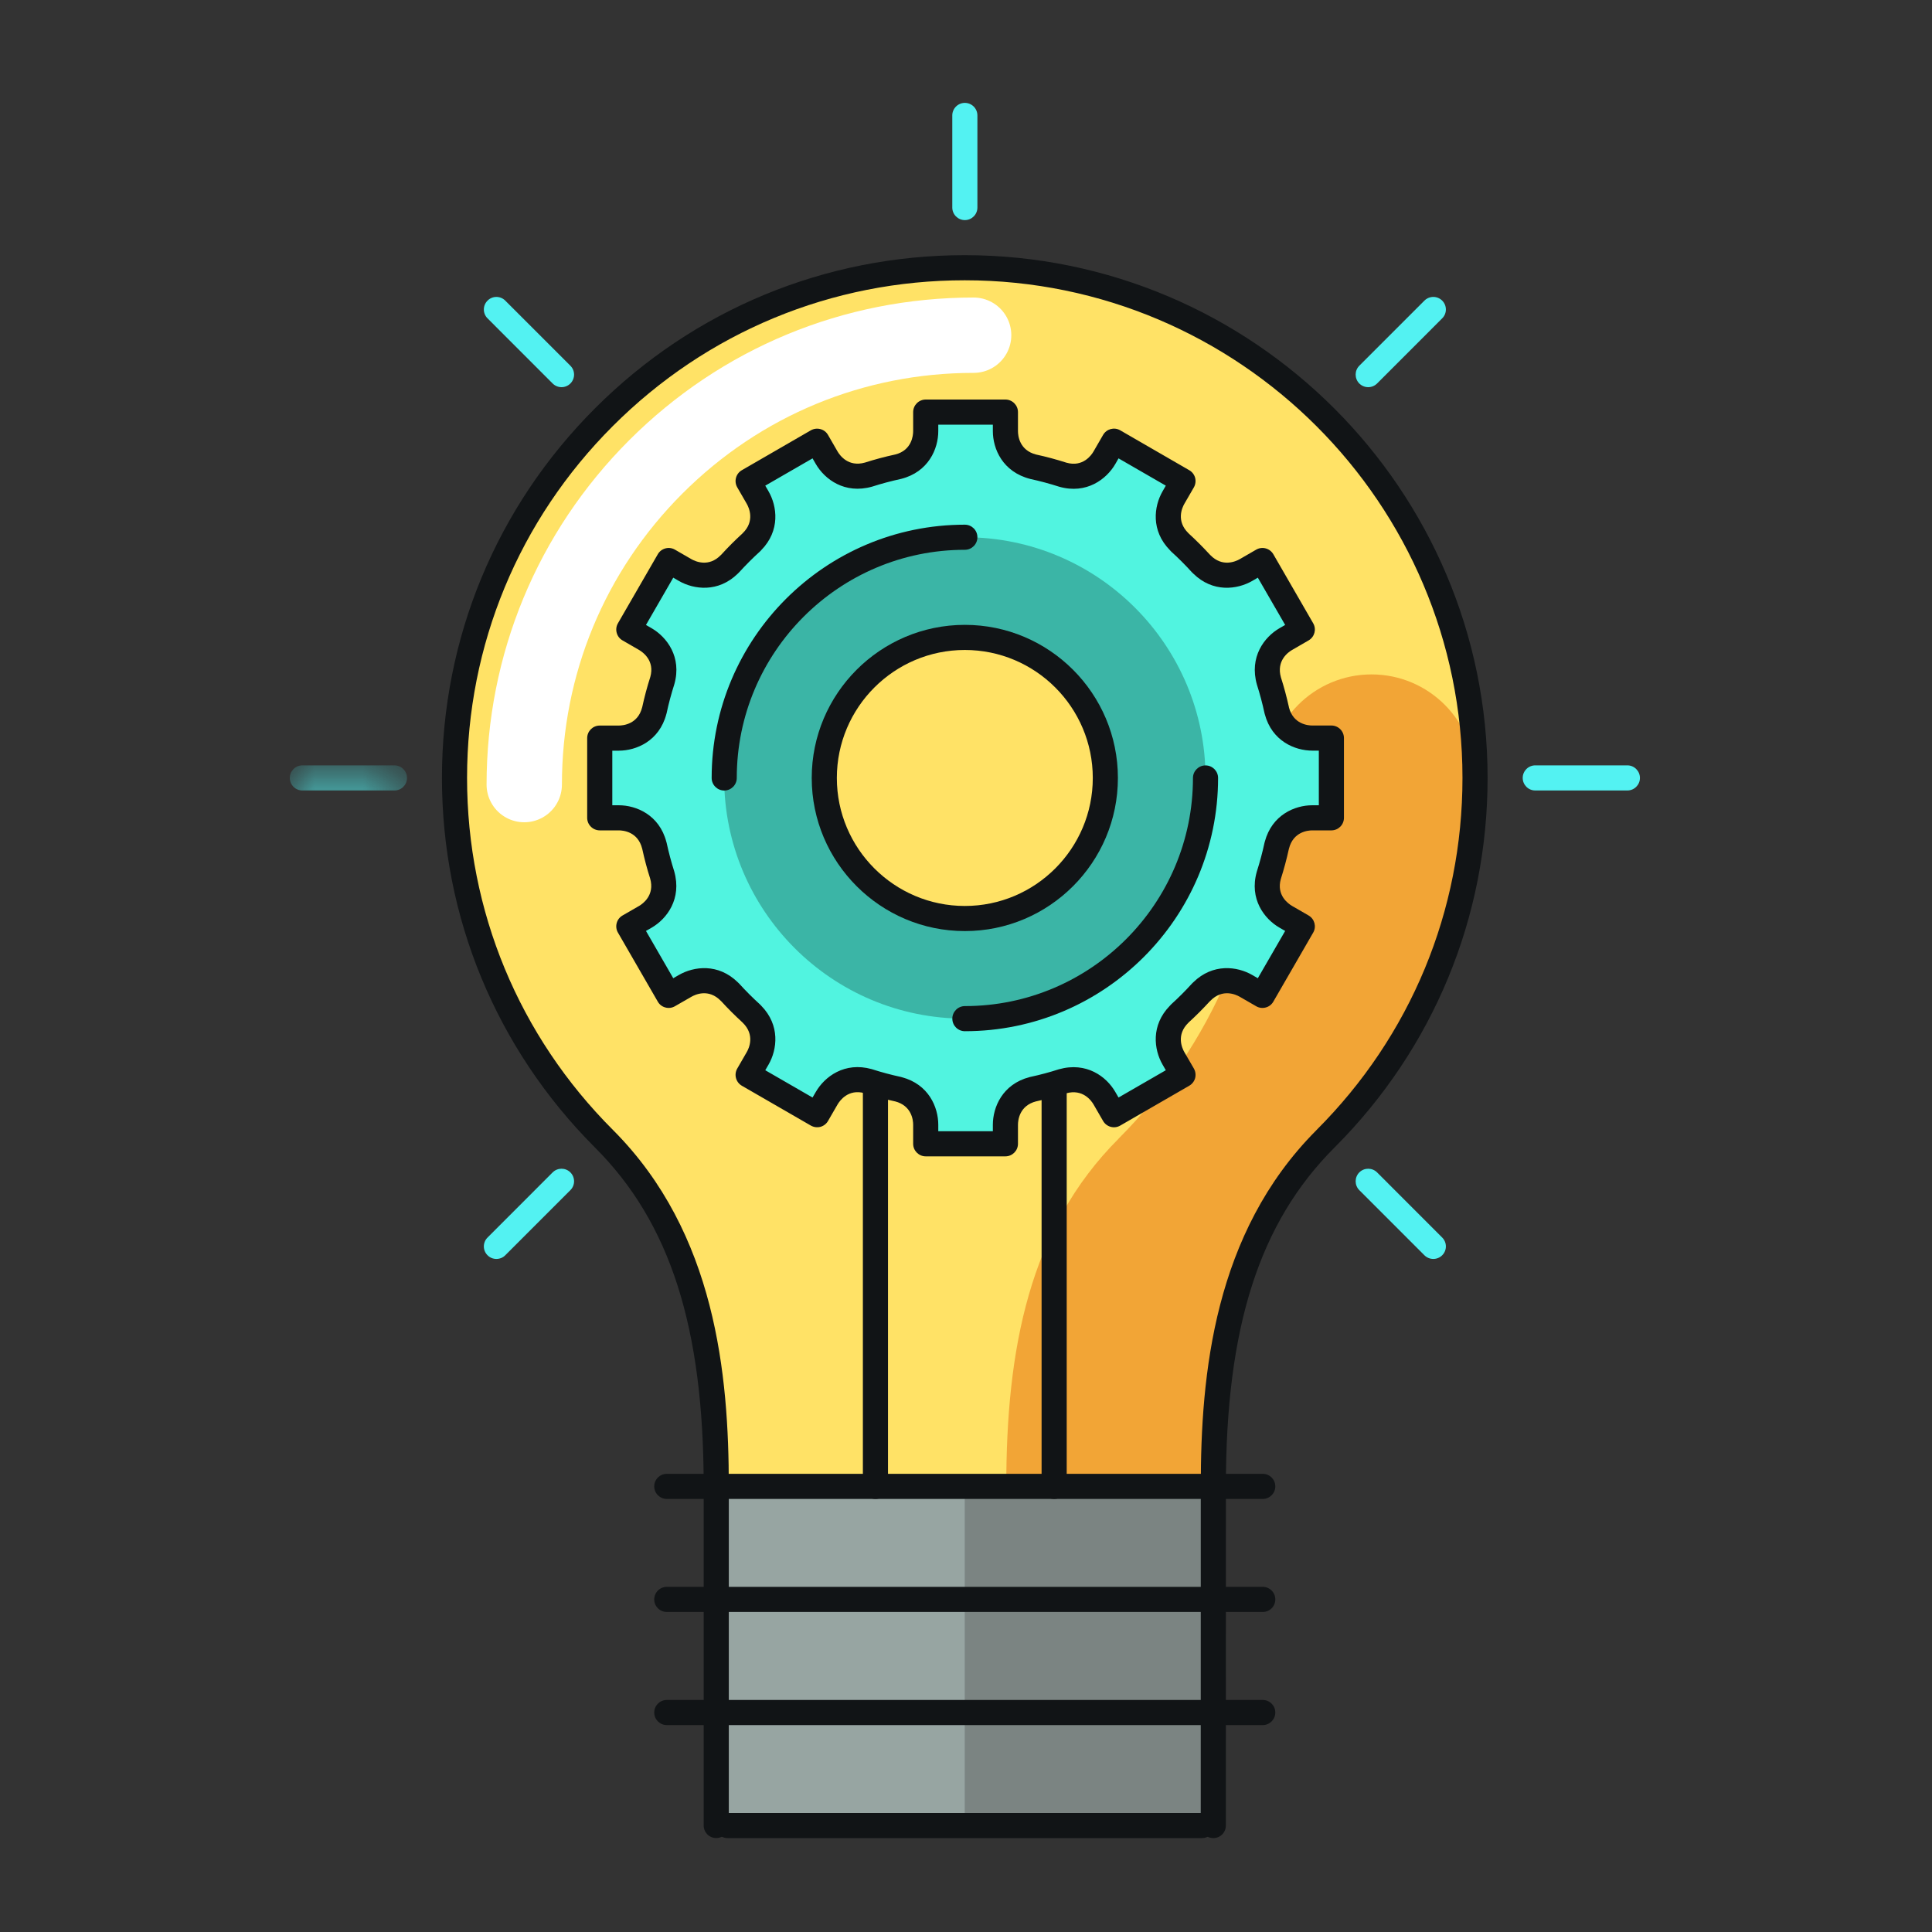
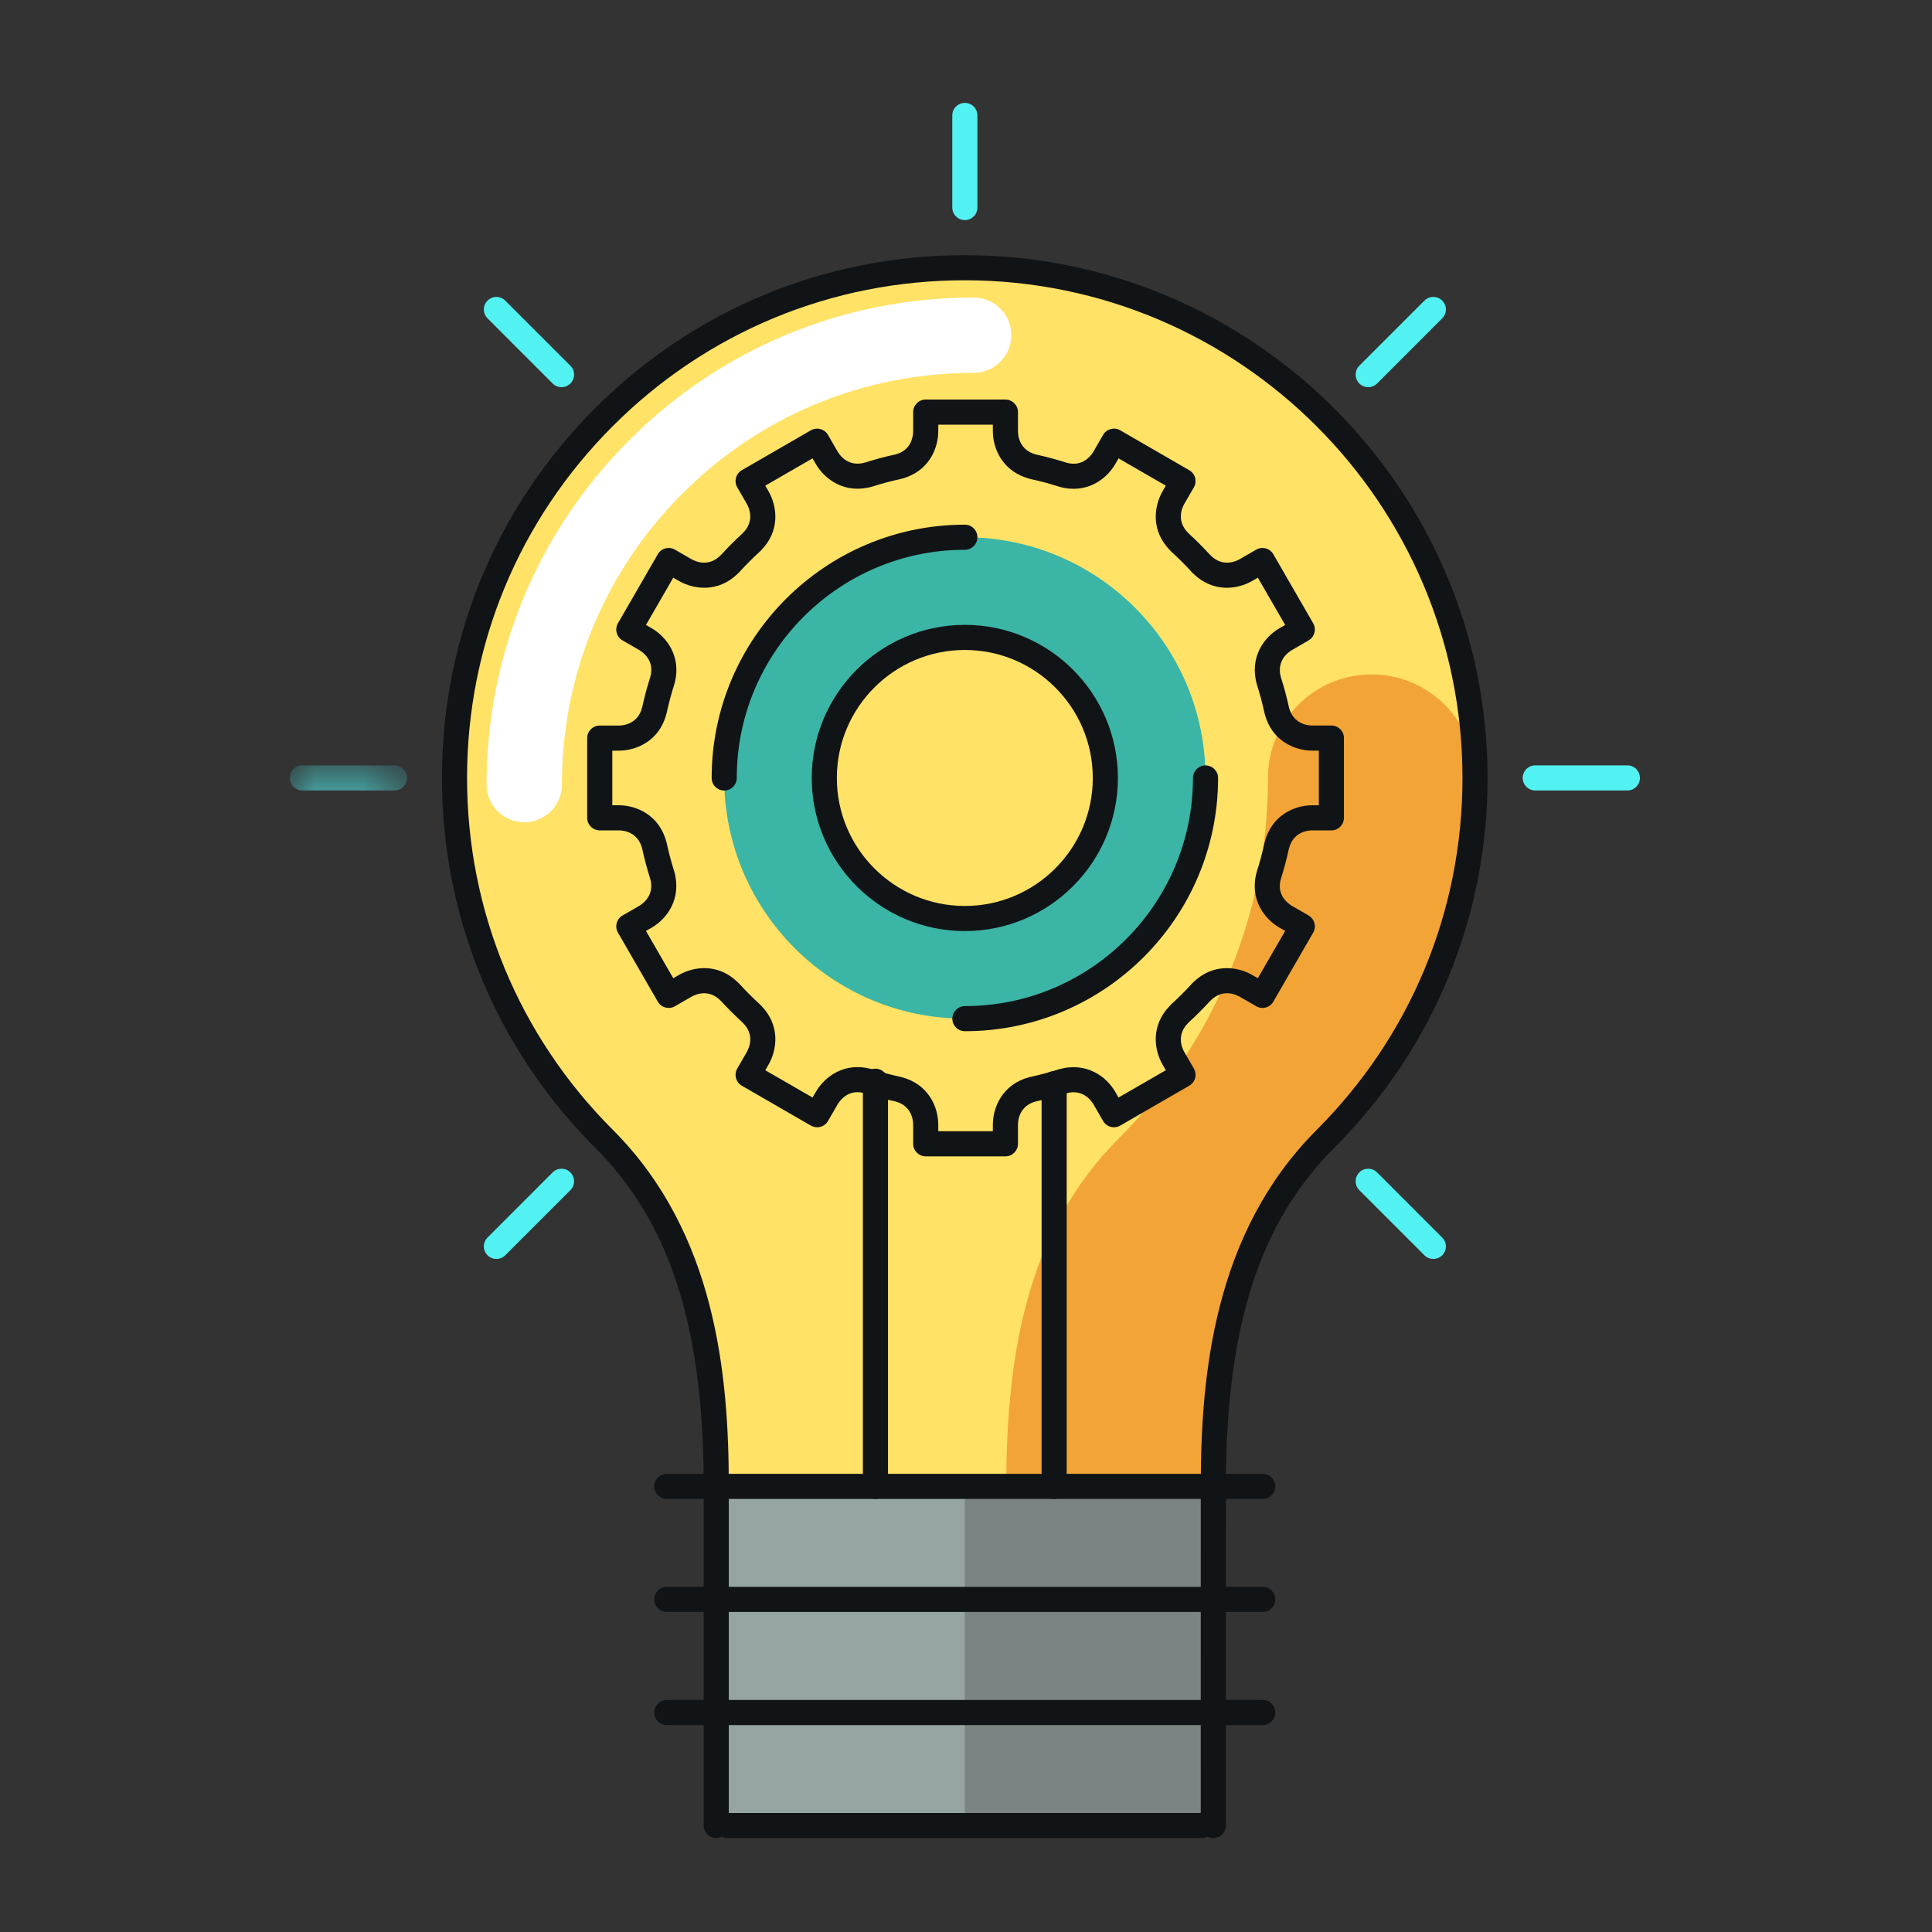
<svg xmlns="http://www.w3.org/2000/svg" xmlns:xlink="http://www.w3.org/1999/xlink" width="40" height="40" viewBox="0 0 40 40">
  <rect x="0" y="0" width="40" height="40" fill="#333333" stroke="none" />
  <defs>
    <polygon id="productividad_40x40-a" points="0 .02 2.427 .02 2.427 .54 0 .54" />
  </defs>
  <g fill="none" fill-rule="evenodd" transform="translate(6 2)">
    <polygon fill="#97A5A2" points="8.829 35.678 19.12 35.678 19.12 28.774 8.829 28.774" />
    <polygon fill="#7B8482" points="13.974 35.796 19.12 35.796 19.12 28.773 13.974 28.773" />
    <g transform="translate(3.12 3.166)">
      <path fill="#FFE266" d="M16.001,25.608 L16.001,25.608 C16,22.786 16.469,20.266 18.324,18.411 L18.321,18.413 C20.235,16.501 21.419,13.859 21.419,10.94 C21.419,5.106 16.688,0.377 10.855,0.377 C5.021,0.376 0.29,5.106 0.29,10.94 C0.29,13.859 1.474,16.501 3.388,18.413 L3.384,18.411 C5.24,20.266 5.709,22.786 5.709,25.608 L16.001,25.608 Z" />
      <path stroke="#FFF" stroke-linecap="round" stroke-linejoin="round" stroke-width="1.56" d="M1.734,11.078 C1.734,8.593 2.702,6.256 4.459,4.499 C6.217,2.742 8.553,1.774 11.038,1.774" />
      <path fill="#F2A536" d="M21.419,10.94 C21.419,9.757 20.459,8.797 19.276,8.797 C18.092,8.797 17.132,9.757 17.132,10.94 C17.132,13.859 15.948,16.501 14.034,18.413 L14.038,18.411 C12.182,20.266 11.713,22.786 11.714,25.608 L16.001,25.608 C16,22.786 16.469,20.266 18.324,18.411 L18.321,18.413 C20.235,16.501 21.419,13.859 21.419,10.94" />
      <path fill="#111416" d="M9.005 25.868C8.862 25.868 8.745 25.751 8.745 25.608L8.745 17.22C8.745 17.076 8.862 16.96 9.005 16.96 9.149 16.96 9.265 17.076 9.265 17.22L9.265 25.608C9.265 25.751 9.149 25.868 9.005 25.868M12.705 25.868C12.561 25.868 12.445 25.751 12.445 25.608L12.445 17.272C12.445 17.129 12.561 17.012 12.705 17.012 12.848 17.012 12.965 17.129 12.965 17.272L12.965 25.608C12.965 25.751 12.848 25.868 12.705 25.868" />
      <path fill="#111416" d="M16.001,25.868 C15.857,25.868 15.741,25.751 15.741,25.608 C15.74,23.294 16.012,20.367 18.127,18.241 C18.13,18.237 18.134,18.233 18.138,18.229 C20.086,16.282 21.159,13.694 21.159,10.94 C21.159,5.259 16.536,0.637 10.855,0.637 C8.103,0.636 5.515,1.708 3.569,3.654 C1.622,5.6 0.55,8.188 0.55,10.94 C0.55,13.694 1.623,16.282 3.571,18.229 C3.575,18.233 3.579,18.237 3.583,18.241 C5.697,20.367 5.969,23.294 5.969,25.608 C5.969,25.751 5.852,25.868 5.709,25.868 C5.565,25.868 5.449,25.751 5.449,25.608 C5.449,22.312 4.755,20.149 3.201,18.595 C3.197,18.591 3.193,18.587 3.189,18.583 C1.152,16.539 0.03,13.826 0.03,10.94 C0.03,8.049 1.156,5.331 3.201,3.286 C5.245,1.242 7.963,0.117 10.854,0.117 L10.855,0.117 C16.823,0.117 21.679,4.972 21.679,10.94 C21.679,13.826 20.557,16.54 18.519,18.583 C18.516,18.587 18.512,18.591 18.508,18.594 C16.953,20.149 16.26,22.312 16.261,25.608 C16.261,25.751 16.144,25.868 16.001,25.868" />
      <path fill="#111416" d="M17.024 25.868L4.685 25.868C4.542 25.868 4.425 25.751 4.425 25.608 4.425 25.464 4.542 25.348 4.685 25.348L17.024 25.348C17.167 25.348 17.284 25.464 17.284 25.608 17.284 25.751 17.167 25.868 17.024 25.868M17.024 28.208L4.685 28.208C4.542 28.208 4.425 28.092 4.425 27.948 4.425 27.805 4.542 27.688 4.685 27.688L17.024 27.688C17.168 27.688 17.284 27.805 17.284 27.948 17.284 28.092 17.168 28.208 17.024 28.208M17.024 30.55L4.685 30.55C4.541 30.55 4.425 30.433 4.425 30.29 4.425 30.146 4.541 30.03 4.685 30.03L17.024 30.03C17.167 30.03 17.284 30.146 17.284 30.29 17.284 30.433 17.167 30.55 17.024 30.55M15.765 32.89L5.945 32.89C5.801 32.89 5.685 32.774 5.685 32.63 5.685 32.486 5.801 32.37 5.945 32.37L15.765 32.37C15.908 32.37 16.025 32.486 16.025 32.63 16.025 32.774 15.908 32.89 15.765 32.89" />
      <path fill="#111416" d="M5.709 32.889C5.565 32.889 5.449 32.773 5.449 32.629L5.449 25.608C5.449 25.464 5.565 25.348 5.709 25.348 5.852 25.348 5.969 25.464 5.969 25.608L5.969 32.629C5.969 32.773 5.852 32.889 5.709 32.889M16 32.89L16 32.89C15.857 32.89 15.74 32.774 15.74 32.63L15.741 25.608C15.741 25.464 15.857 25.348 16.001 25.348 16.144 25.348 16.261 25.464 16.261 25.608L16.26 32.63C16.26 32.774 16.144 32.89 16 32.89" />
    </g>
    <g transform="translate(6.11 6.156)">
-       <path fill="#51F4E0" d="M7.866,10.861 C6.259,10.861 4.956,9.557 4.956,7.951 C4.956,6.343 6.259,5.041 7.866,5.041 C9.473,5.041 10.775,6.343 10.775,7.951 C10.775,9.557 9.473,10.861 7.866,10.861 L7.866,10.861 Z M15.061,7.125 C14.807,7.125 14.436,6.995 14.324,6.552 C14.324,6.552 14.324,6.552 14.324,6.552 C14.279,6.344 14.224,6.139 14.16,5.939 C14.036,5.501 14.291,5.203 14.511,5.075 L14.853,4.878 L14.028,3.449 L13.687,3.646 L13.687,3.646 C13.466,3.773 13.08,3.845 12.762,3.518 C12.762,3.518 12.762,3.519 12.762,3.519 C12.619,3.362 12.469,3.212 12.312,3.07 C12.313,3.069 12.313,3.069 12.314,3.069 C11.987,2.752 12.058,2.366 12.185,2.146 L12.382,1.804 L10.953,0.979 L10.756,1.32 L10.756,1.32 C10.629,1.54 10.331,1.795 9.893,1.671 C9.692,1.607 9.487,1.552 9.279,1.507 C9.279,1.507 9.279,1.507 9.279,1.507 C8.837,1.395 8.706,1.024 8.706,0.77 L8.706,0.377 L7.056,0.377 L7.056,0.77 C7.056,1.024 6.925,1.395 6.482,1.507 C6.483,1.507 6.483,1.507 6.483,1.507 C6.274,1.552 6.069,1.607 5.868,1.671 C5.43,1.795 5.132,1.54 5.005,1.32 L4.808,0.979 L3.379,1.804 L3.576,2.145 C3.703,2.365 3.775,2.752 3.448,3.069 C3.448,3.069 3.449,3.069 3.449,3.07 C3.292,3.212 3.142,3.362 3,3.519 C3,3.519 3,3.518 3,3.518 C2.682,3.845 2.296,3.773 2.075,3.646 L1.734,3.449 L0.909,4.878 L1.25,5.075 C1.47,5.202 1.725,5.5 1.602,5.938 C1.537,6.139 1.482,6.344 1.437,6.553 C1.437,6.553 1.437,6.552 1.437,6.552 C1.326,6.994 0.956,7.125 0.701,7.126 L0.307,7.126 L0.307,8.776 L0.7,8.776 C0.955,8.776 1.325,8.907 1.437,9.349 C1.437,9.349 1.437,9.349 1.437,9.349 C1.482,9.557 1.537,9.762 1.602,9.963 C1.725,10.4 1.471,10.698 1.251,10.826 L0.909,11.023 L1.734,12.452 L2.075,12.255 C2.295,12.128 2.682,12.056 3,12.383 C3,12.383 3,12.382 3,12.382 C3.143,12.539 3.292,12.689 3.449,12.832 C3.449,12.832 3.448,12.832 3.448,12.832 C3.775,13.149 3.703,13.535 3.576,13.756 L3.379,14.098 L4.808,14.923 L5.005,14.582 L5.005,14.582 C5.132,14.362 5.43,14.107 5.868,14.23 C6.069,14.294 6.274,14.349 6.483,14.394 C6.483,14.394 6.483,14.394 6.482,14.394 C6.925,14.506 7.056,14.877 7.056,15.131 L7.056,15.525 L8.706,15.525 L8.706,15.131 C8.706,14.877 8.837,14.506 9.279,14.394 C9.279,14.394 9.279,14.394 9.279,14.394 C9.488,14.349 9.692,14.294 9.893,14.23 C10.331,14.107 10.629,14.361 10.756,14.581 L10.953,14.922 L12.382,14.097 L12.185,13.756 C12.058,13.536 11.987,13.15 12.314,12.832 C12.313,12.832 12.313,12.832 12.312,12.832 C12.469,12.689 12.619,12.539 12.762,12.382 C12.762,12.382 12.762,12.383 12.762,12.383 C13.08,12.057 13.466,12.128 13.686,12.255 L14.028,12.452 L14.853,11.023 L14.512,10.826 L14.512,10.826 C14.292,10.699 14.037,10.401 14.16,9.963 C14.224,9.762 14.279,9.557 14.324,9.349 C14.324,9.349 14.324,9.349 14.325,9.349 C14.436,8.907 14.806,8.776 15.061,8.776 L15.455,8.776 L15.455,7.125 L15.061,7.125 Z" />
      <path fill="#3BB5A6" d="M7.866,10.861 C6.259,10.861 4.956,9.557 4.956,7.951 C4.956,6.343 6.259,5.041 7.866,5.041 C9.473,5.041 10.775,6.343 10.775,7.951 C10.775,9.557 9.473,10.861 7.866,10.861 M7.867,2.967 C5.114,2.967 2.883,5.198 2.883,7.95 C2.883,10.702 5.114,12.934 7.867,12.934 C10.618,12.934 12.849,10.702 12.849,7.95 C12.849,5.198 10.618,2.967 7.867,2.967" />
      <path fill="#111416" d="M7.866,5.301 C6.405,5.301 5.216,6.489 5.216,7.951 C5.216,9.412 6.405,10.601 7.866,10.601 C9.327,10.601 10.515,9.412 10.515,7.951 C10.515,6.489 9.327,5.301 7.866,5.301 M7.866,11.121 C6.118,11.121 4.696,9.699 4.696,7.951 C4.696,6.203 6.118,4.781 7.866,4.781 C9.614,4.781 11.035,6.203 11.035,7.951 C11.035,9.699 9.614,11.121 7.866,11.121" />
      <path fill="#111416" d="M7.867 13.194C7.723 13.194 7.607 13.078 7.607 12.934 7.607 12.791 7.723 12.674 7.867 12.674 10.47 12.674 12.589 10.555 12.589 7.951 12.589 7.807 12.705 7.691 12.849 7.691 12.992 7.691 13.109 7.807 13.109 7.951 13.109 10.842 10.757 13.194 7.867 13.194M2.884 8.211C2.741 8.211 2.624 8.094 2.624 7.951 2.624 5.059 4.976 2.707 7.866 2.707 8.01 2.707 8.126 2.823 8.126 2.967 8.126 3.11 8.01 3.227 7.866 3.227 5.262 3.227 3.144 5.346 3.144 7.951 3.144 8.094 3.028 8.211 2.884 8.211" />
      <path fill="#111416" d="M7.316,15.265 L8.446,15.265 L8.446,15.131 C8.446,14.767 8.644,14.293 9.203,14.145 C9.21,14.143 9.217,14.142 9.224,14.14 C9.423,14.097 9.622,14.044 9.814,13.982 C10.385,13.822 10.798,14.134 10.981,14.451 L11.048,14.567 L12.027,14.002 L11.96,13.886 C11.78,13.574 11.715,13.071 12.111,12.667 C12.119,12.657 12.128,12.648 12.137,12.639 C12.287,12.503 12.432,12.358 12.569,12.207 C12.578,12.198 12.588,12.189 12.597,12.18 C13.002,11.785 13.504,11.85 13.816,12.03 L13.932,12.097 L14.498,11.118 L14.382,11.051 C14.065,10.869 13.751,10.456 13.91,9.893 C13.974,9.692 14.027,9.493 14.07,9.294 C14.072,9.285 14.074,9.276 14.077,9.268 C14.226,8.714 14.698,8.516 15.06,8.516 L15.195,8.516 L15.195,7.385 L15.061,7.385 C14.698,7.385 14.224,7.187 14.076,6.63 C14.074,6.622 14.072,6.615 14.07,6.608 C14.027,6.408 13.974,6.21 13.913,6.018 C13.751,5.447 14.064,5.034 14.381,4.85 L14.498,4.783 L13.932,3.804 L13.817,3.871 C13.504,4.051 13.001,4.117 12.596,3.72 C12.587,3.712 12.578,3.703 12.569,3.694 C12.433,3.544 12.287,3.398 12.137,3.262 C12.128,3.253 12.119,3.244 12.111,3.234 C11.715,2.83 11.78,2.328 11.96,2.016 L12.027,1.899 L11.048,1.334 L10.982,1.45 C10.799,1.766 10.385,2.08 9.823,1.922 C9.62,1.857 9.422,1.804 9.224,1.761 C8.647,1.615 8.446,1.136 8.446,0.77 L8.446,0.636 L7.316,0.636 L7.316,0.77 C7.316,1.136 7.114,1.615 6.546,1.759 C6.339,1.804 6.14,1.857 5.947,1.919 C5.376,2.08 4.963,1.766 4.78,1.45 L4.713,1.334 L3.734,1.899 L3.801,2.015 C3.981,2.327 4.047,2.83 3.65,3.235 C3.642,3.244 3.634,3.254 3.624,3.262 C3.474,3.398 3.329,3.544 3.192,3.694 C3.184,3.703 3.175,3.712 3.166,3.72 C2.761,4.116 2.258,4.051 1.946,3.872 L1.829,3.804 L1.264,4.783 L1.38,4.85 C1.696,5.033 2.01,5.446 1.852,6.008 C1.788,6.21 1.734,6.408 1.692,6.608 C1.69,6.615 1.688,6.622 1.686,6.629 C1.539,7.186 1.065,7.385 0.702,7.386 L0.567,7.386 L0.567,8.516 L0.7,8.516 C1.064,8.516 1.539,8.715 1.686,9.273 C1.688,9.28 1.69,9.287 1.692,9.294 C1.735,9.493 1.788,9.692 1.849,9.884 C2.01,10.454 1.697,10.868 1.381,11.051 L1.264,11.118 L1.829,12.097 L1.945,12.03 C2.257,11.85 2.761,11.784 3.166,12.182 C3.175,12.19 3.184,12.198 3.192,12.207 C3.329,12.358 3.474,12.503 3.624,12.639 C3.634,12.648 3.642,12.657 3.65,12.666 C4.047,13.071 3.981,13.574 3.802,13.885 L3.734,14.002 L4.713,14.567 L4.78,14.452 C4.963,14.135 5.376,13.822 5.938,13.979 C6.14,14.044 6.339,14.097 6.538,14.14 C6.545,14.142 6.553,14.143 6.56,14.146 C7.117,14.293 7.316,14.767 7.316,15.131 L7.316,15.265 Z M8.706,15.785 L7.056,15.785 C6.912,15.785 6.796,15.668 6.796,15.525 L6.796,15.131 C6.796,15.04 6.769,14.735 6.419,14.646 C6.418,14.646 6.417,14.646 6.416,14.646 C6.205,14.6 5.994,14.543 5.789,14.477 C5.452,14.383 5.276,14.633 5.23,14.712 L5.033,15.053 C4.999,15.112 4.942,15.156 4.876,15.174 C4.809,15.191 4.738,15.182 4.678,15.148 L3.249,14.323 C3.125,14.251 3.082,14.092 3.154,13.967 L3.351,13.626 C3.397,13.547 3.525,13.269 3.267,13.018 C3.263,13.014 3.259,13.01 3.255,13.006 C3.106,12.87 2.961,12.725 2.824,12.575 C2.82,12.572 2.817,12.568 2.813,12.565 C2.561,12.306 2.284,12.435 2.205,12.481 L1.864,12.677 C1.804,12.712 1.733,12.721 1.667,12.703 C1.6,12.686 1.543,12.642 1.509,12.582 L0.684,11.153 C0.649,11.093 0.64,11.022 0.658,10.956 C0.675,10.889 0.719,10.833 0.779,10.798 L1.121,10.601 C1.199,10.555 1.449,10.379 1.351,10.034 C1.288,9.838 1.232,9.627 1.186,9.415 C1.185,9.414 1.185,9.413 1.185,9.413 C1.097,9.063 0.792,9.036 0.7,9.036 L0.307,9.036 C0.238,9.036 0.171,9.008 0.123,8.959 C0.074,8.911 0.047,8.845 0.047,8.776 L0.047,7.126 C0.047,6.982 0.163,6.866 0.307,6.866 L0.701,6.866 C0.792,6.865 1.097,6.838 1.185,6.489 C1.185,6.488 1.185,6.487 1.186,6.487 C1.232,6.275 1.288,6.064 1.354,5.859 C1.449,5.522 1.199,5.346 1.12,5.3 L0.779,5.103 C0.719,5.069 0.675,5.012 0.658,4.945 C0.64,4.879 0.649,4.808 0.684,4.748 L1.509,3.319 C1.543,3.259 1.6,3.216 1.667,3.198 C1.733,3.18 1.804,3.189 1.864,3.224 L2.205,3.421 C2.284,3.466 2.562,3.595 2.813,3.337 C2.817,3.333 2.821,3.329 2.825,3.326 C2.961,3.176 3.106,3.031 3.255,2.895 C3.259,2.891 3.263,2.887 3.267,2.883 C3.525,2.632 3.396,2.354 3.351,2.275 L3.154,1.934 C3.082,1.809 3.125,1.65 3.249,1.579 L4.678,0.753 C4.738,0.719 4.809,0.71 4.875,0.728 C4.942,0.745 4.999,0.789 5.033,0.849 L5.23,1.19 C5.276,1.269 5.451,1.519 5.798,1.421 C5.998,1.357 6.213,1.299 6.428,1.253 C6.768,1.166 6.796,0.861 6.796,0.77 L6.796,0.376 C6.796,0.233 6.912,0.116 7.056,0.116 L8.706,0.116 C8.849,0.116 8.966,0.233 8.966,0.376 L8.966,0.77 C8.966,0.861 8.993,1.166 9.343,1.255 C9.548,1.299 9.763,1.357 9.972,1.424 C10.31,1.519 10.486,1.269 10.531,1.19 L10.728,0.849 C10.8,0.724 10.958,0.681 11.083,0.753 L12.512,1.579 C12.572,1.613 12.616,1.67 12.634,1.737 C12.651,1.803 12.642,1.874 12.608,1.934 L12.41,2.276 C12.365,2.354 12.237,2.632 12.495,2.883 C12.499,2.887 12.503,2.891 12.507,2.895 C12.656,3.032 12.8,3.176 12.937,3.325 C12.941,3.329 12.945,3.333 12.949,3.337 C13.2,3.595 13.477,3.466 13.557,3.421 L13.898,3.224 C13.958,3.189 14.029,3.18 14.095,3.198 C14.162,3.216 14.218,3.259 14.253,3.319 L15.078,4.748 C15.15,4.872 15.107,5.031 14.983,5.103 L14.641,5.301 C14.562,5.346 14.312,5.522 14.41,5.868 C14.473,6.063 14.529,6.274 14.576,6.485 C14.576,6.486 14.576,6.487 14.576,6.489 C14.665,6.838 14.97,6.865 15.061,6.865 L15.455,6.865 C15.599,6.865 15.715,6.982 15.715,7.125 L15.715,8.776 C15.715,8.919 15.599,9.036 15.455,9.036 L15.06,9.036 C14.97,9.036 14.665,9.063 14.577,9.413 C14.576,9.415 14.576,9.417 14.575,9.419 C14.529,9.629 14.473,9.839 14.408,10.043 C14.313,10.38 14.563,10.555 14.642,10.601 L14.983,10.798 C15.107,10.87 15.15,11.029 15.078,11.153 L14.253,12.582 C14.218,12.642 14.162,12.686 14.095,12.703 C14.029,12.721 13.957,12.712 13.898,12.677 L13.556,12.48 C13.477,12.435 13.2,12.306 12.949,12.565 C12.944,12.569 12.94,12.573 12.936,12.577 C12.799,12.726 12.655,12.871 12.507,13.006 C12.503,13.01 12.499,13.014 12.495,13.018 C12.236,13.27 12.365,13.547 12.41,13.626 L12.608,13.967 C12.642,14.027 12.651,14.098 12.634,14.165 C12.616,14.231 12.572,14.288 12.512,14.323 L11.083,15.148 C10.959,15.22 10.8,15.177 10.728,15.052 L10.531,14.711 C10.485,14.632 10.309,14.383 9.964,14.48 C9.768,14.543 9.557,14.599 9.345,14.646 C9.344,14.646 9.343,14.646 9.343,14.646 C8.993,14.735 8.966,15.04 8.966,15.131 L8.966,15.525 C8.966,15.668 8.849,15.785 8.706,15.785 L8.706,15.785 Z" />
    </g>
    <g transform="translate(0 .046)">
      <path fill="#53F2F2" d="M13.976 2.511C13.833 2.511 13.716 2.394 13.716 2.251L13.716.344C13.716.201 13.833.084 13.976.084 14.12.084 14.236.201 14.236.344L14.236 2.251C14.236 2.394 14.12 2.511 13.976 2.511M22.327 5.97C22.26 5.97 22.194 5.944 22.143 5.894 22.042 5.792 22.042 5.627 22.143 5.526L23.491 4.178C23.593 4.076 23.758 4.076 23.859 4.178 23.961 4.279 23.961 4.444 23.859 4.545L22.511 5.894C22.46 5.944 22.394 5.97 22.327 5.97M27.693 14.32L25.786 14.32C25.642 14.32 25.526 14.204 25.526 14.06 25.526 13.917 25.642 13.8 25.786 13.8L27.693 13.8C27.836 13.8 27.953 13.917 27.953 14.06 27.953 14.204 27.836 14.32 27.693 14.32M23.675 24.019C23.609 24.019 23.542 23.994 23.491 23.943L22.143 22.595C22.042 22.493 22.042 22.329 22.143 22.227 22.245 22.126 22.409 22.126 22.511 22.227L23.859 23.576C23.961 23.677 23.961 23.842 23.859 23.943 23.808 23.994 23.742 24.019 23.675 24.019M5.626 5.97C5.559 5.97 5.493 5.944 5.442 5.894L4.094 4.545C3.992 4.444 3.992 4.279 4.094 4.178 4.195 4.076 4.36 4.076 4.461 4.178L5.809 5.526C5.911 5.627 5.911 5.792 5.809 5.894 5.759 5.944 5.692 5.97 5.626 5.97" />
      <g transform="translate(0 13.78)">
        <mask id="productividad_40x40-b" fill="#fff">
          <use xlink:href="#productividad_40x40-a" />
        </mask>
        <path fill="#53F2F2" d="M2.167,0.54 L0.26,0.54 C0.116,0.54 -6.5e-05,0.424 -6.5e-05,0.28 C-6.5e-05,0.137 0.116,0.02 0.26,0.02 L2.167,0.02 C2.31,0.02 2.427,0.137 2.427,0.28 C2.427,0.424 2.31,0.54 2.167,0.54" mask="url(#productividad_40x40-b)" />
      </g>
      <path fill="#53F2F2" d="M4.277,24.019 C4.211,24.019 4.144,23.994 4.094,23.943 C3.992,23.842 3.992,23.677 4.094,23.576 L5.442,22.227 C5.543,22.126 5.708,22.126 5.809,22.227 C5.911,22.329 5.911,22.493 5.809,22.595 L4.461,23.943 C4.411,23.994 4.344,24.019 4.277,24.019" />
    </g>
  </g>
</svg>